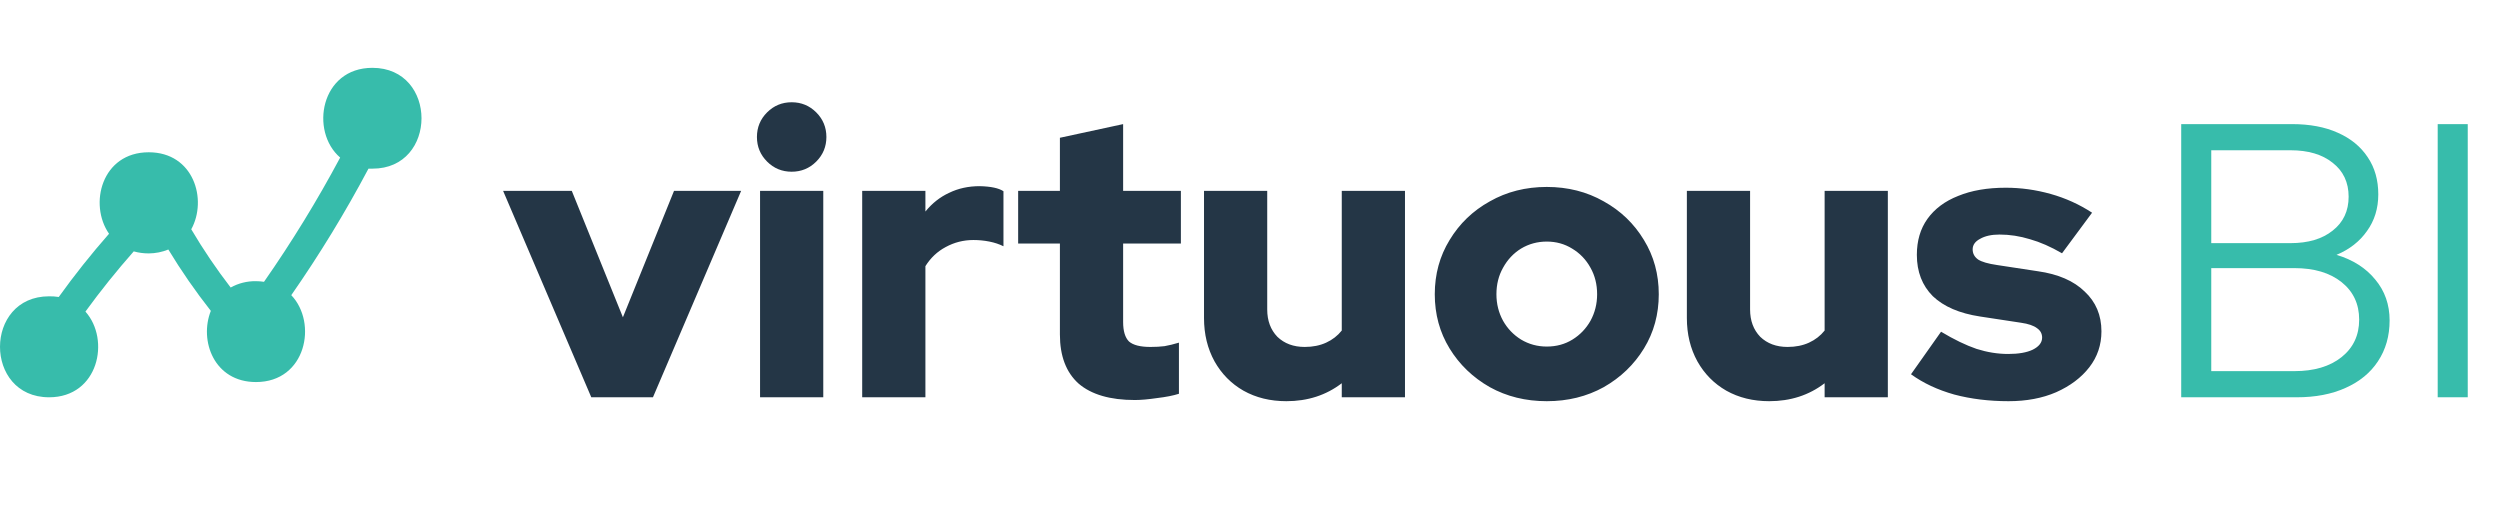
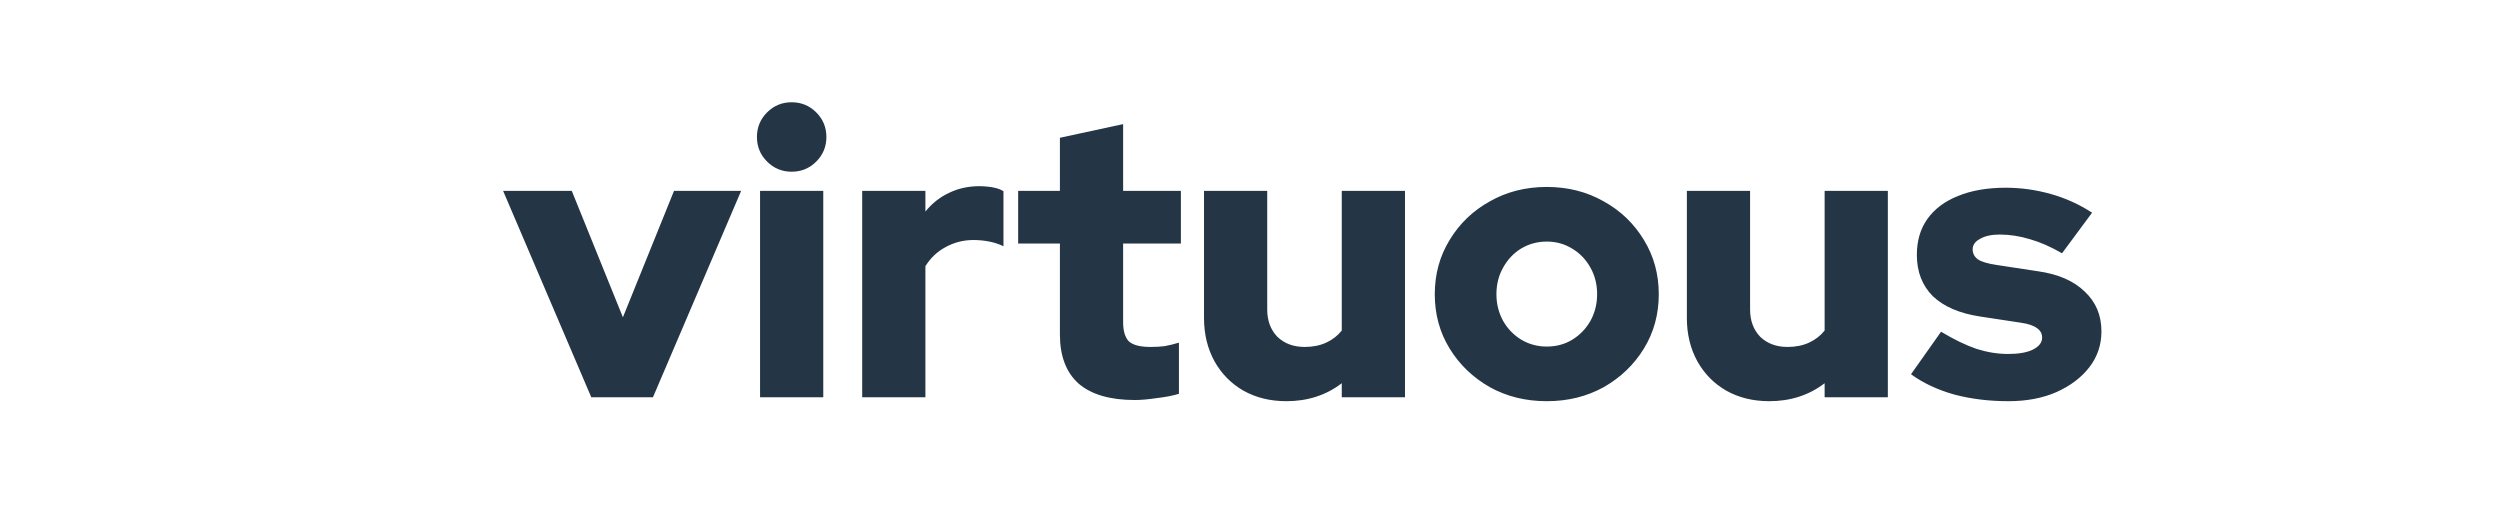
<svg xmlns="http://www.w3.org/2000/svg" width="516" height="107" viewBox="0 0 516 107" fill="none">
-   <path d="M450.202 82V25.616H473.078C476.729 25.616 479.871 26.207 482.502 27.389C485.187 28.57 487.254 30.261 488.704 32.463C490.154 34.611 490.879 37.162 490.879 40.115C490.879 43.015 490.1 45.539 488.543 47.687C487.039 49.835 484.945 51.472 482.26 52.6C485.643 53.62 488.301 55.312 490.234 57.675C492.221 60.037 493.215 62.856 493.215 66.132C493.215 69.354 492.409 72.173 490.798 74.59C489.241 76.952 487.013 78.778 484.113 80.067C481.267 81.356 477.911 82 474.044 82H450.202ZM456.404 50.184H472.756C476.407 50.184 479.307 49.324 481.455 47.606C483.656 45.888 484.757 43.552 484.757 40.598C484.757 37.645 483.656 35.309 481.455 33.591C479.307 31.872 476.407 31.013 472.756 31.013H456.404V50.184ZM456.404 76.603H473.561C477.642 76.603 480.891 75.637 483.307 73.704C485.724 71.77 486.932 69.193 486.932 65.971C486.932 62.749 485.724 60.172 483.307 58.238C480.891 56.305 477.642 55.339 473.561 55.339H456.404V76.603ZM503.14 82V25.616H509.343V82H503.14Z" fill="#37BCAB" />
  <path d="M122.043 82L103.839 39.39H118.015L128.567 65.488L139.119 39.39H152.973L134.769 82H122.043ZM156.875 82V39.39H169.924V82H156.875ZM163.4 35.443C161.413 35.443 159.721 34.745 158.325 33.349C156.929 31.953 156.231 30.261 156.231 28.275C156.231 26.288 156.929 24.596 158.325 23.2C159.721 21.804 161.413 21.106 163.4 21.106C165.386 21.106 167.078 21.804 168.474 23.2C169.87 24.596 170.568 26.288 170.568 28.275C170.568 30.261 169.87 31.953 168.474 33.349C167.078 34.745 165.386 35.443 163.4 35.443ZM177.956 82V39.39H191.005V43.659C192.401 41.941 194.039 40.652 195.918 39.793C197.798 38.88 199.892 38.424 202.201 38.424C204.51 38.477 206.148 38.826 207.114 39.471V50.828C206.255 50.398 205.289 50.076 204.215 49.861C203.141 49.647 202.04 49.539 200.912 49.539C198.872 49.539 196.965 50.023 195.193 50.989C193.475 51.902 192.079 53.218 191.005 54.936V82H177.956ZM234.23 82.564C229.129 82.564 225.262 81.436 222.631 79.181C220.054 76.872 218.765 73.489 218.765 69.032V50.264H210.146V39.39H218.765V28.436L231.814 25.616V39.39H243.735V50.264H231.814V66.454C231.814 68.334 232.216 69.676 233.022 70.482C233.881 71.233 235.358 71.609 237.452 71.609C238.526 71.609 239.493 71.556 240.352 71.448C241.265 71.287 242.258 71.046 243.332 70.723V81.275C242.151 81.651 240.647 81.946 238.821 82.161C236.996 82.43 235.465 82.564 234.23 82.564ZM265.502 82.805C262.173 82.805 259.219 82.081 256.642 80.631C254.118 79.181 252.131 77.167 250.681 74.59C249.232 71.958 248.507 68.978 248.507 65.649V39.39H261.555V63.877C261.555 66.186 262.253 68.065 263.65 69.515C265.099 70.911 266.979 71.609 269.288 71.609C270.953 71.609 272.429 71.314 273.718 70.723C275.007 70.133 276.081 69.3 276.94 68.226V39.39H289.989V82H276.94V79.1C273.718 81.57 269.905 82.805 265.502 82.805ZM319.254 82.805C314.904 82.805 310.984 81.839 307.494 79.906C304.004 77.919 301.238 75.261 299.198 71.931C297.157 68.602 296.137 64.87 296.137 60.735C296.137 56.601 297.157 52.868 299.198 49.539C301.238 46.156 304.004 43.498 307.494 41.565C310.984 39.578 314.904 38.585 319.254 38.585C323.604 38.585 327.524 39.578 331.014 41.565C334.504 43.498 337.27 46.156 339.31 49.539C341.351 52.868 342.371 56.601 342.371 60.735C342.371 64.87 341.351 68.602 339.31 71.931C337.27 75.261 334.504 77.919 331.014 79.906C327.524 81.839 323.604 82.805 319.254 82.805ZM319.254 71.529C321.241 71.529 323.013 71.046 324.57 70.079C326.127 69.112 327.363 67.824 328.275 66.213C329.188 64.548 329.645 62.722 329.645 60.735C329.645 58.695 329.188 56.869 328.275 55.258C327.363 53.593 326.101 52.278 324.49 51.311C322.932 50.345 321.187 49.861 319.254 49.861C317.321 49.861 315.549 50.345 313.938 51.311C312.381 52.278 311.146 53.593 310.233 55.258C309.32 56.869 308.863 58.695 308.863 60.735C308.863 62.722 309.32 64.548 310.233 66.213C311.146 67.824 312.381 69.112 313.938 70.079C315.549 71.046 317.321 71.529 319.254 71.529ZM365.164 82.805C361.835 82.805 358.882 82.081 356.304 80.631C353.78 79.181 351.793 77.167 350.344 74.59C348.894 71.958 348.169 68.978 348.169 65.649V39.39H361.218V63.877C361.218 66.186 361.916 68.065 363.312 69.515C364.762 70.911 366.641 71.609 368.95 71.609C370.615 71.609 372.092 71.314 373.38 70.723C374.669 70.133 375.743 69.3 376.602 68.226V39.39H389.651V82H376.602V79.1C373.38 81.57 369.568 82.805 365.164 82.805ZM414.567 82.805C410.539 82.805 406.807 82.349 403.371 81.436C399.934 80.47 396.954 79.073 394.43 77.248L400.632 68.468C403.317 70.079 405.76 71.26 407.962 72.012C410.163 72.71 412.338 73.059 414.486 73.059C416.634 73.059 418.326 72.764 419.561 72.173C420.849 71.529 421.494 70.697 421.494 69.676C421.494 68.871 421.145 68.226 420.447 67.743C419.749 67.206 418.648 66.83 417.144 66.615L408.687 65.327C404.445 64.682 401.196 63.286 398.94 61.138C396.739 58.937 395.638 56.09 395.638 52.6C395.638 49.7 396.363 47.23 397.813 45.19C399.316 43.095 401.437 41.511 404.176 40.437C406.915 39.31 410.19 38.746 414.003 38.746C417.117 38.746 420.205 39.175 423.266 40.035C426.327 40.894 429.173 42.182 431.804 43.901L425.602 52.278C423.293 50.935 421.091 49.969 418.997 49.378C416.903 48.734 414.808 48.411 412.714 48.411C411.049 48.411 409.707 48.707 408.687 49.298C407.666 49.835 407.156 50.559 407.156 51.472C407.156 52.331 407.532 53.03 408.284 53.567C409.036 54.05 410.325 54.426 412.15 54.694L420.608 55.983C424.796 56.574 428.018 57.97 430.274 60.172C432.583 62.319 433.737 65.058 433.737 68.387C433.737 71.18 432.905 73.65 431.24 75.798C429.575 77.946 427.293 79.664 424.394 80.953C421.548 82.188 418.272 82.805 414.567 82.805Z" fill="#243646" />
-   <path d="M76.865 14C66.17 14 63.901 27.094 70.21 32.524C65.485 41.371 60.236 49.933 54.492 58.164C53.945 58.081 53.392 58.038 52.839 58.035C51.01 58.004 49.206 58.456 47.61 59.344C44.653 55.508 41.936 51.493 39.476 47.324C42.868 41.164 39.952 31.43 30.704 31.43C20.982 31.43 18.27 42.162 22.505 48.247C18.832 52.425 15.372 56.776 12.124 61.298V61.297C11.466 61.195 10.801 61.148 10.136 61.158C-3.368 61.158 -3.389 82 10.136 82C20.323 82 22.829 70.13 17.633 64.313C20.758 60.02 24.082 55.877 27.604 51.885L27.604 51.886C28.612 52.168 29.656 52.309 30.704 52.304C32.09 52.298 33.463 52.025 34.744 51.499C37.406 55.894 40.336 60.123 43.516 64.163C41.075 70.313 44.175 78.856 52.839 78.856C63.166 78.856 65.597 66.653 60.12 60.922L60.12 60.922C65.952 52.542 71.273 43.822 76.054 34.81H76.864C90.368 34.853 90.389 14 76.864 14L76.865 14Z" fill="#37BCAB" />
</svg>